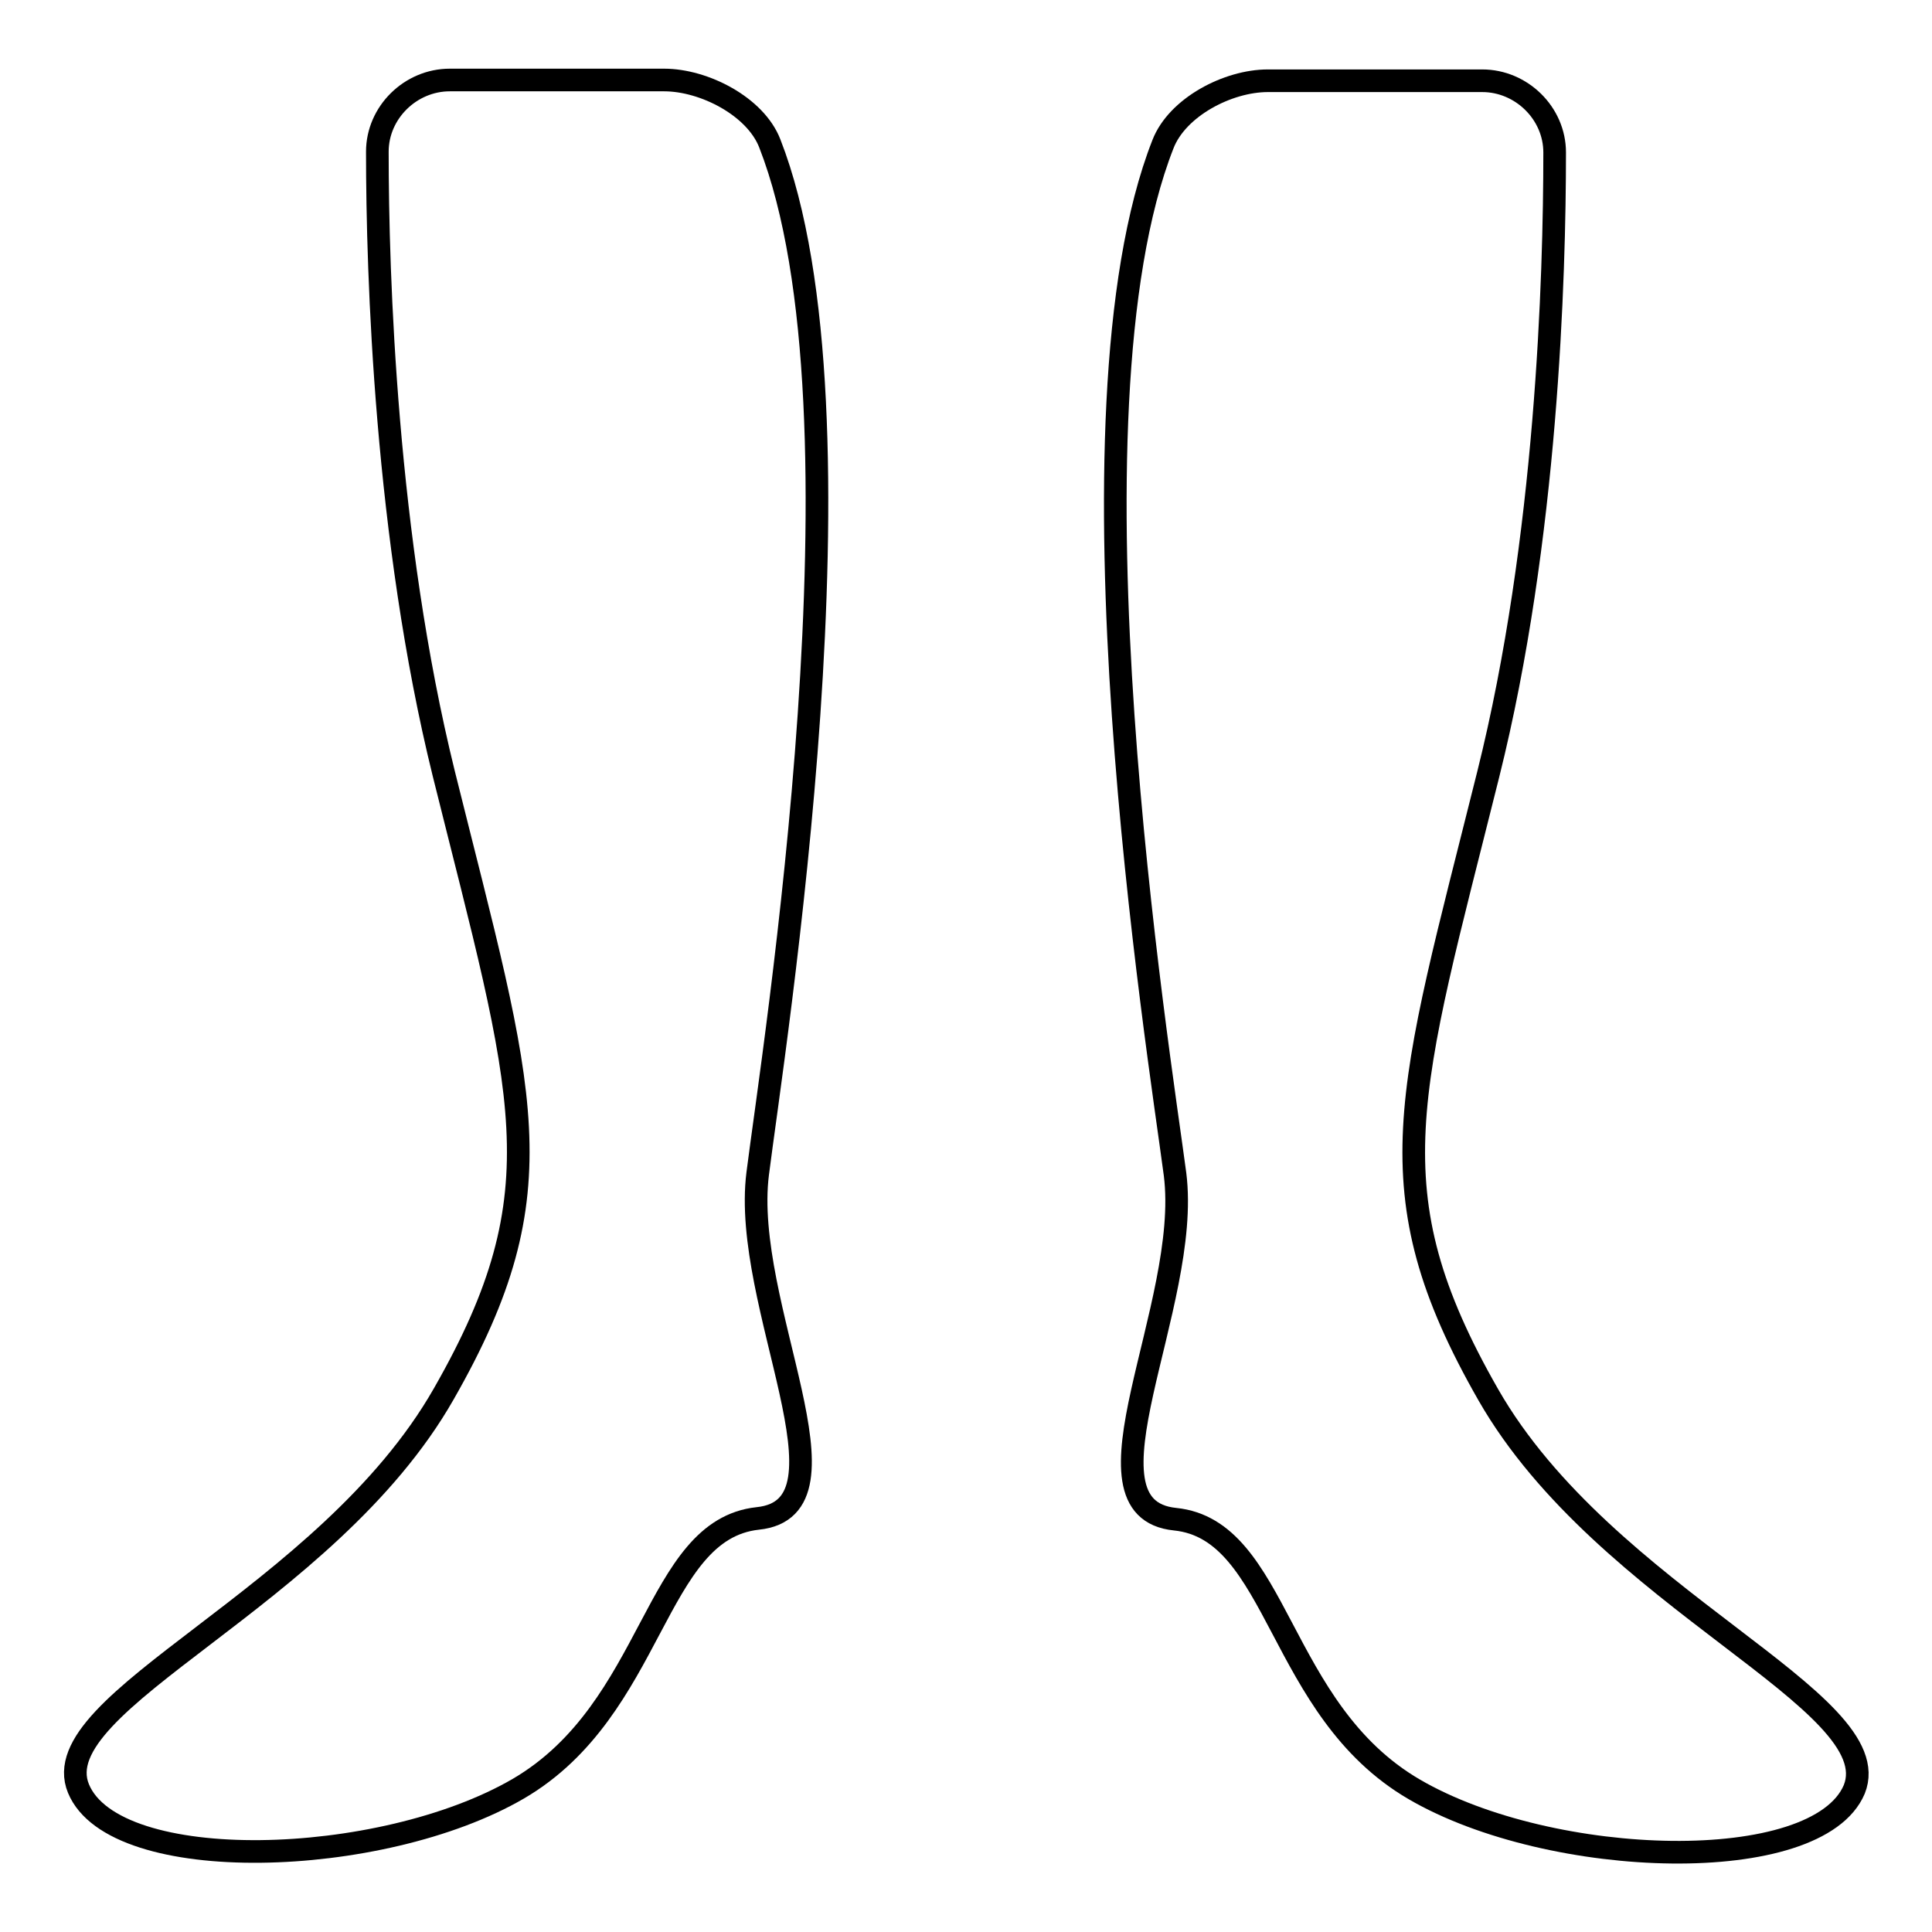
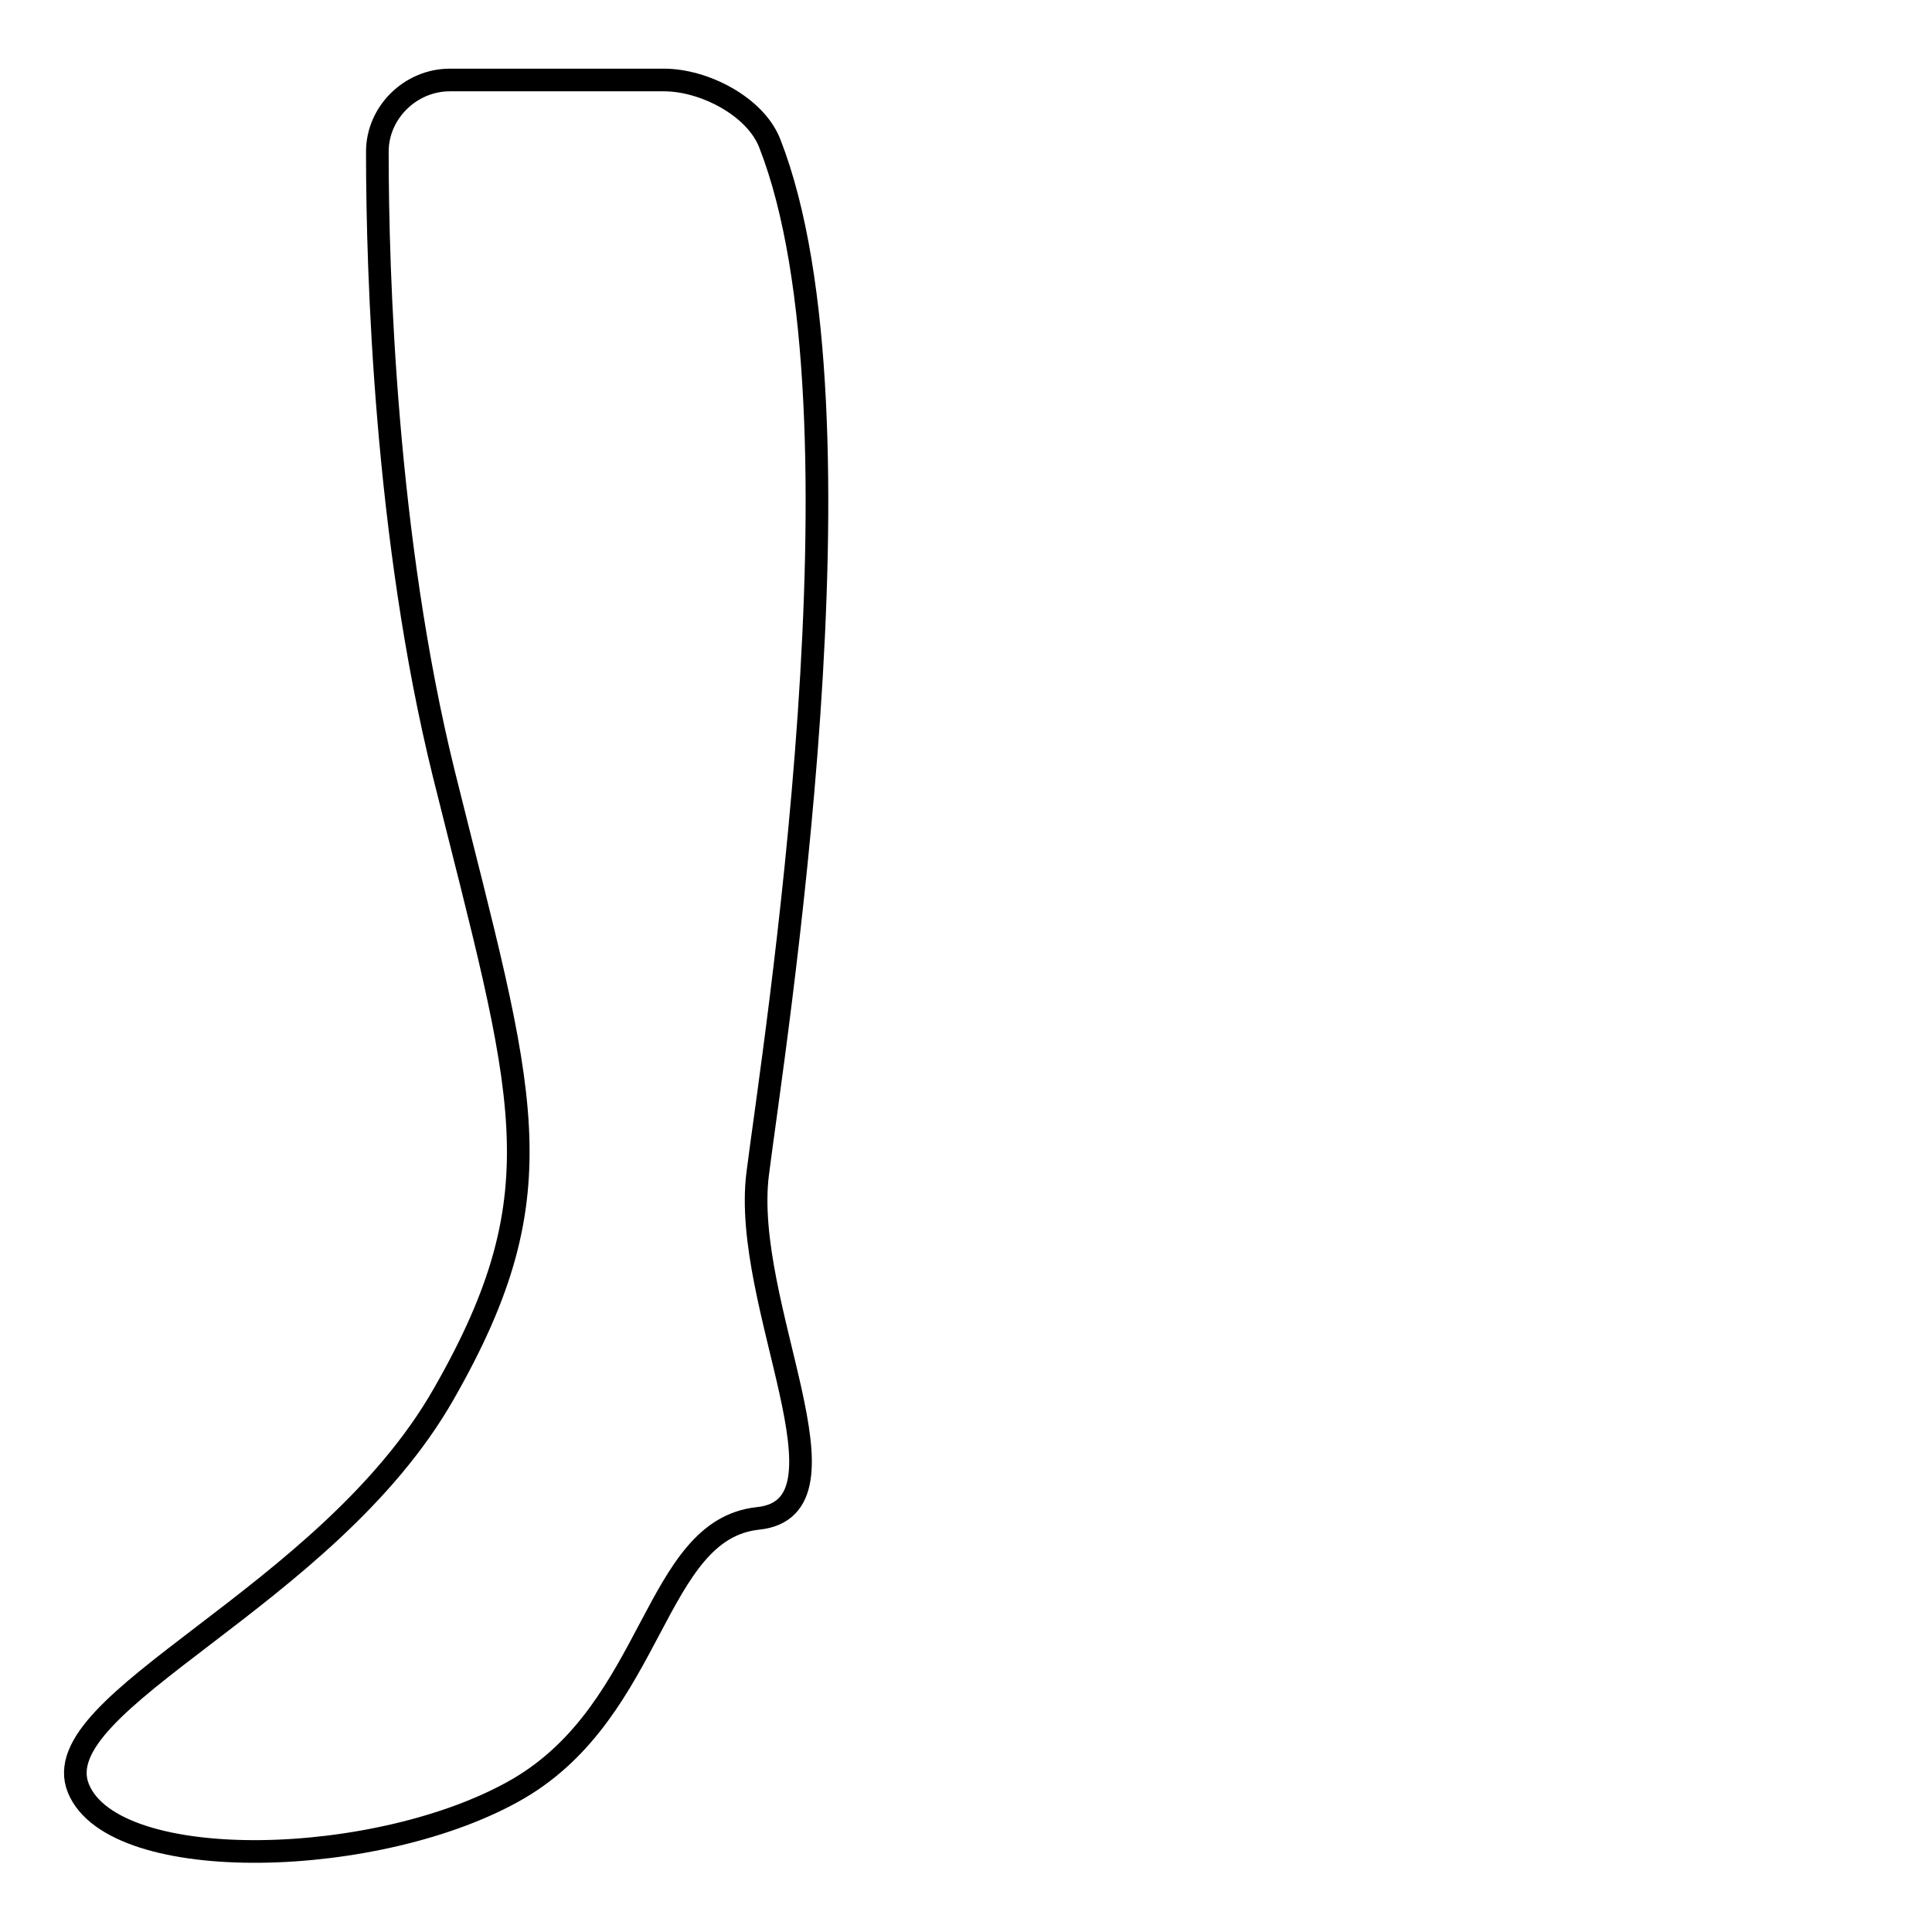
<svg xmlns="http://www.w3.org/2000/svg" version="1.1" x="0px" y="0px" viewBox="0 0 256 256" enable-background="new 0 0 256 256" xml:space="preserve">
  <g>
    <g>
      <g>
        <g>
          <path stroke-width="3" fill-opacity="0" stroke="#000000" d="M100.4,201.2c13.8-1.4-2.2-28.3,0-45.7c2-16,15.6-100.7,1.6-136.5c-1.9-4.9-8.7-8.4-14-8.4H59.6c-5.2,0-9.6,4.3-9.6,9.5c0,16.4,1.1,51.2,8.8,82.4c10.6,42.6,15.5,55.1,0,82.2C43.3,211.9,5.6,225.4,10.4,237c4.8,11.6,40.1,10.6,58.3,0C86.8,226.4,86.6,202.7,100.4,201.2z" />
-           <path stroke-width="3" fill-opacity="0" stroke="#000000" d="M197.2,184.8c-15.5-27.1-10.6-39.7,0-82.2c7.8-31.2,8.8-66,8.8-82.4c0-5.2-4.4-9.5-9.6-9.5H168c-5.3,0-12,3.5-13.9,8.4c-14.1,35.9-0.5,120.5,1.6,136.5c2.2,17.4-13.8,44.3,0,45.7c13.8,1.4,13.5,25.2,31.7,35.8c18.2,10.6,53.4,11.6,58.3,0C250.4,225.4,212.7,211.9,197.2,184.8z" />
        </g>
      </g>
      <g />
      <g />
      <g />
      <g />
      <g />
      <g />
      <g />
      <g />
      <g />
      <g />
      <g />
      <g />
      <g />
      <g />
      <g />
    </g>
  </g>
</svg>